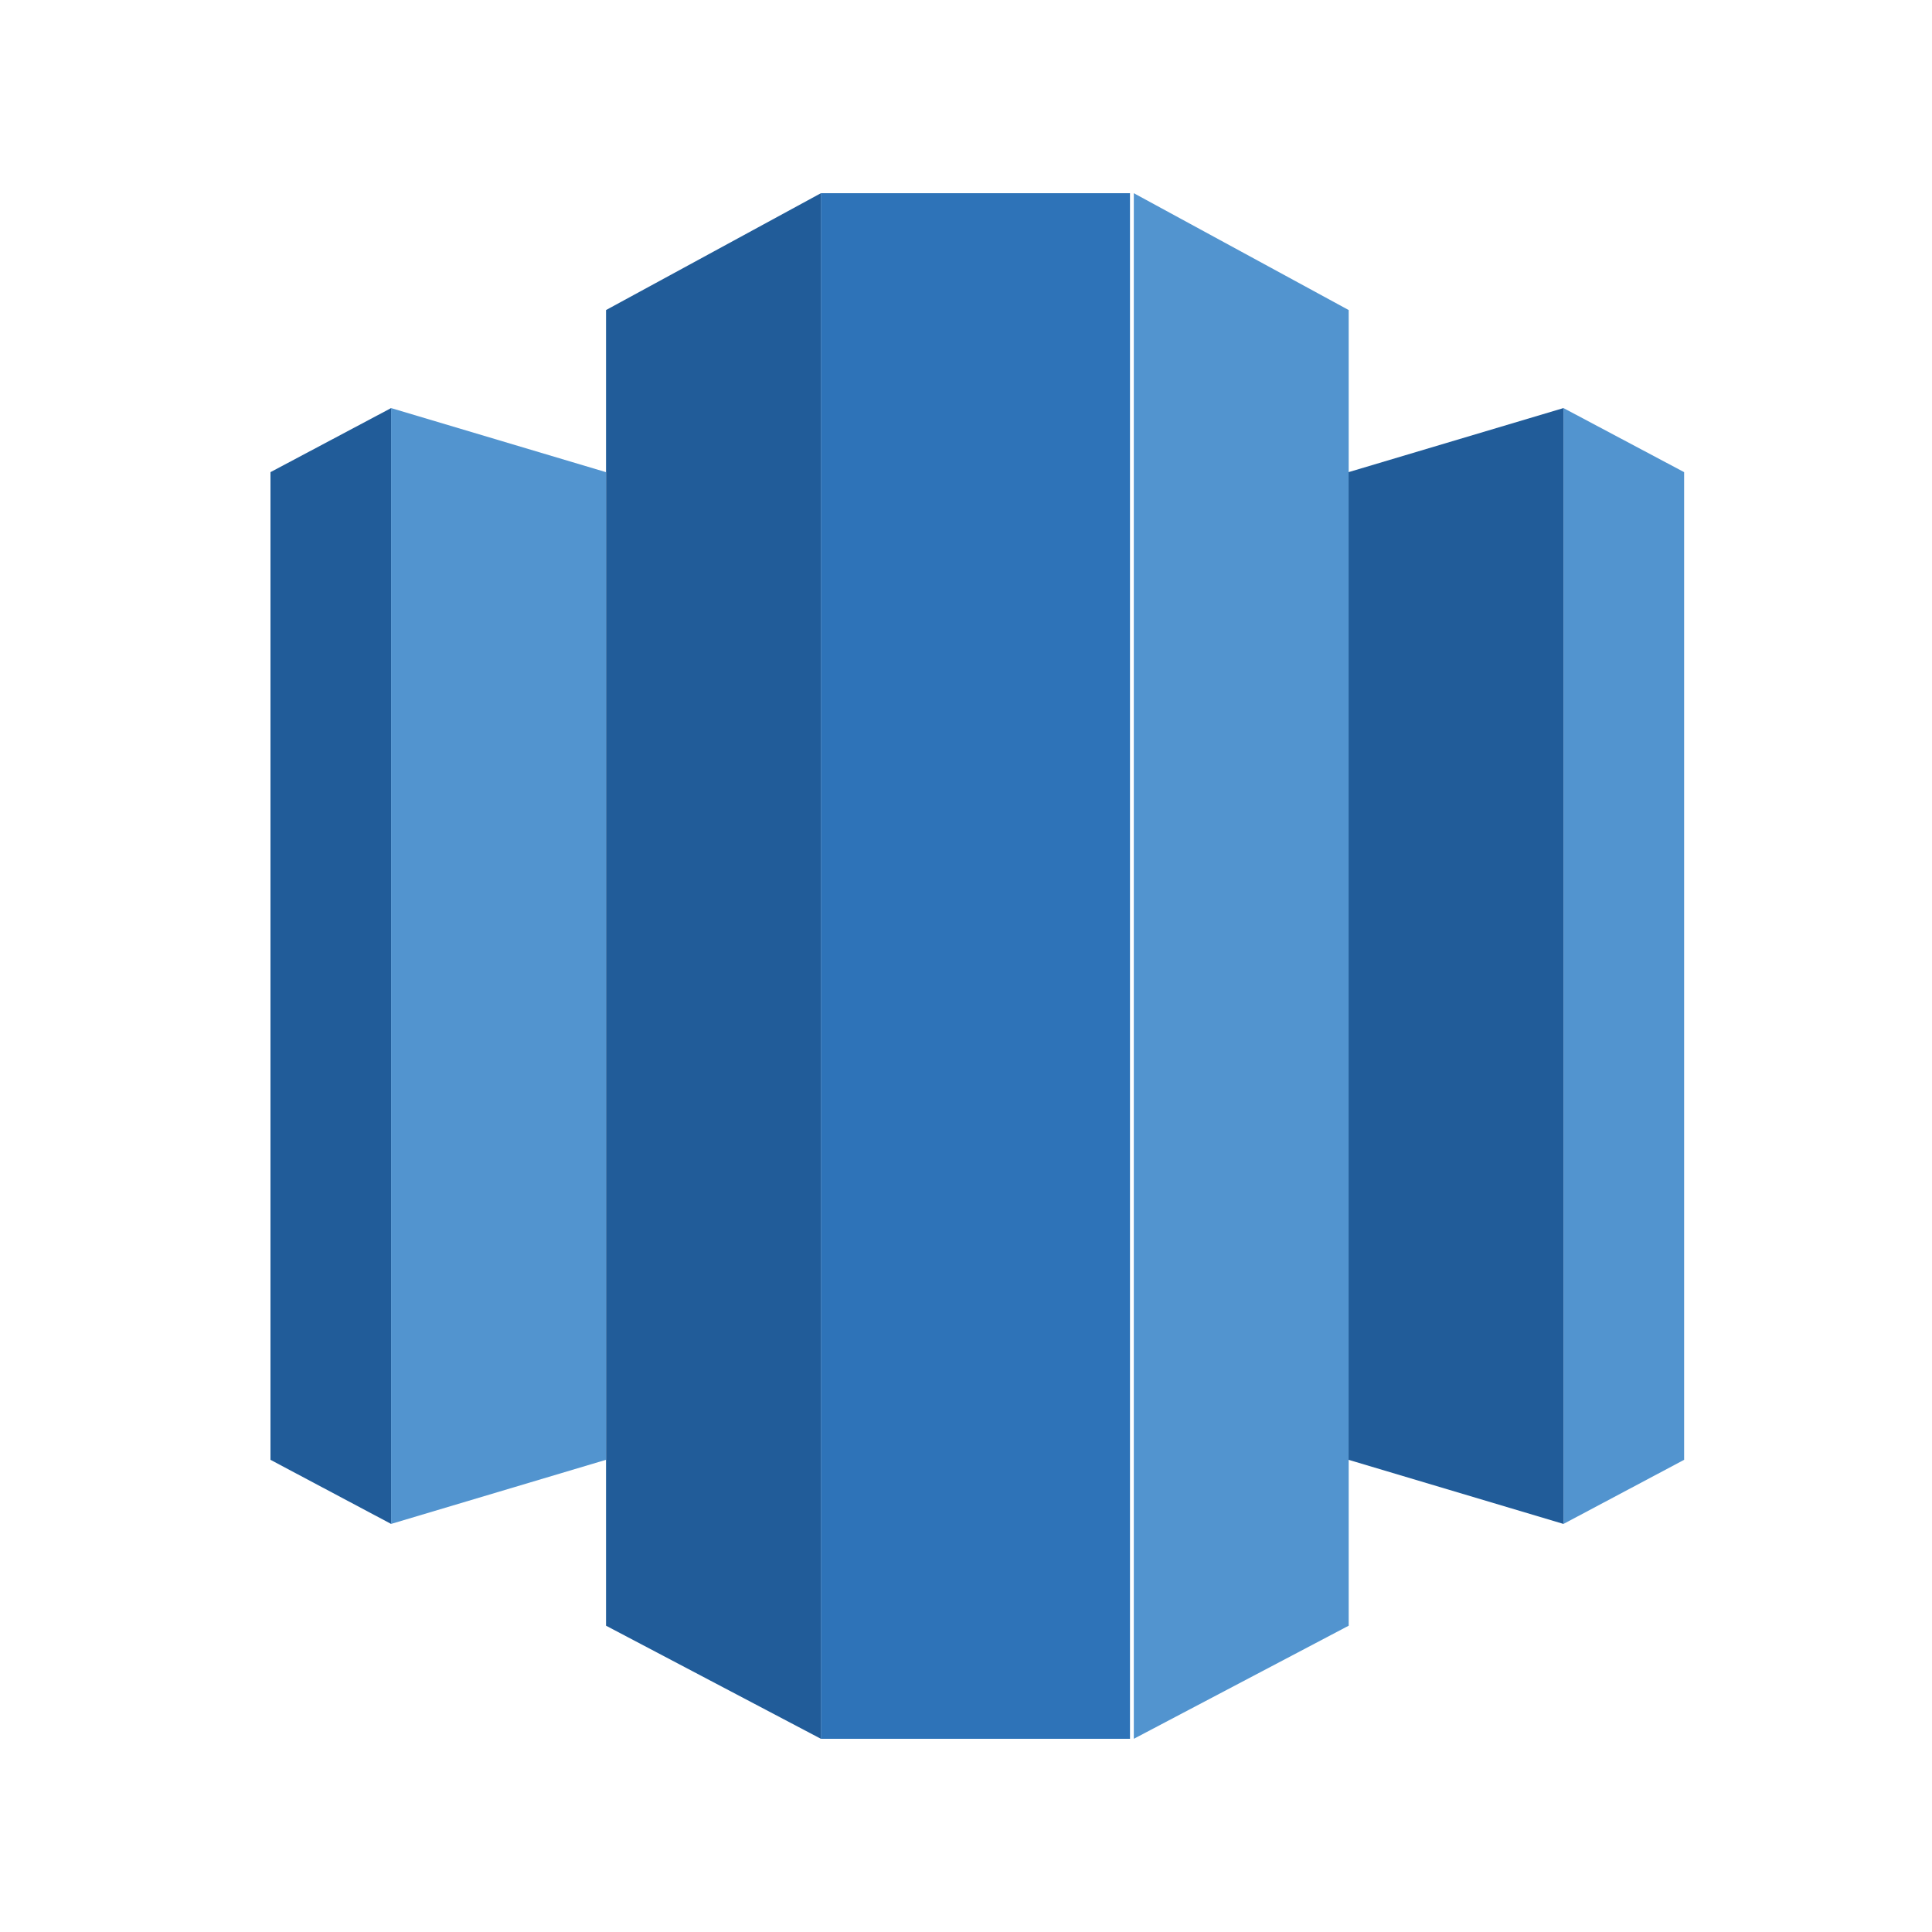
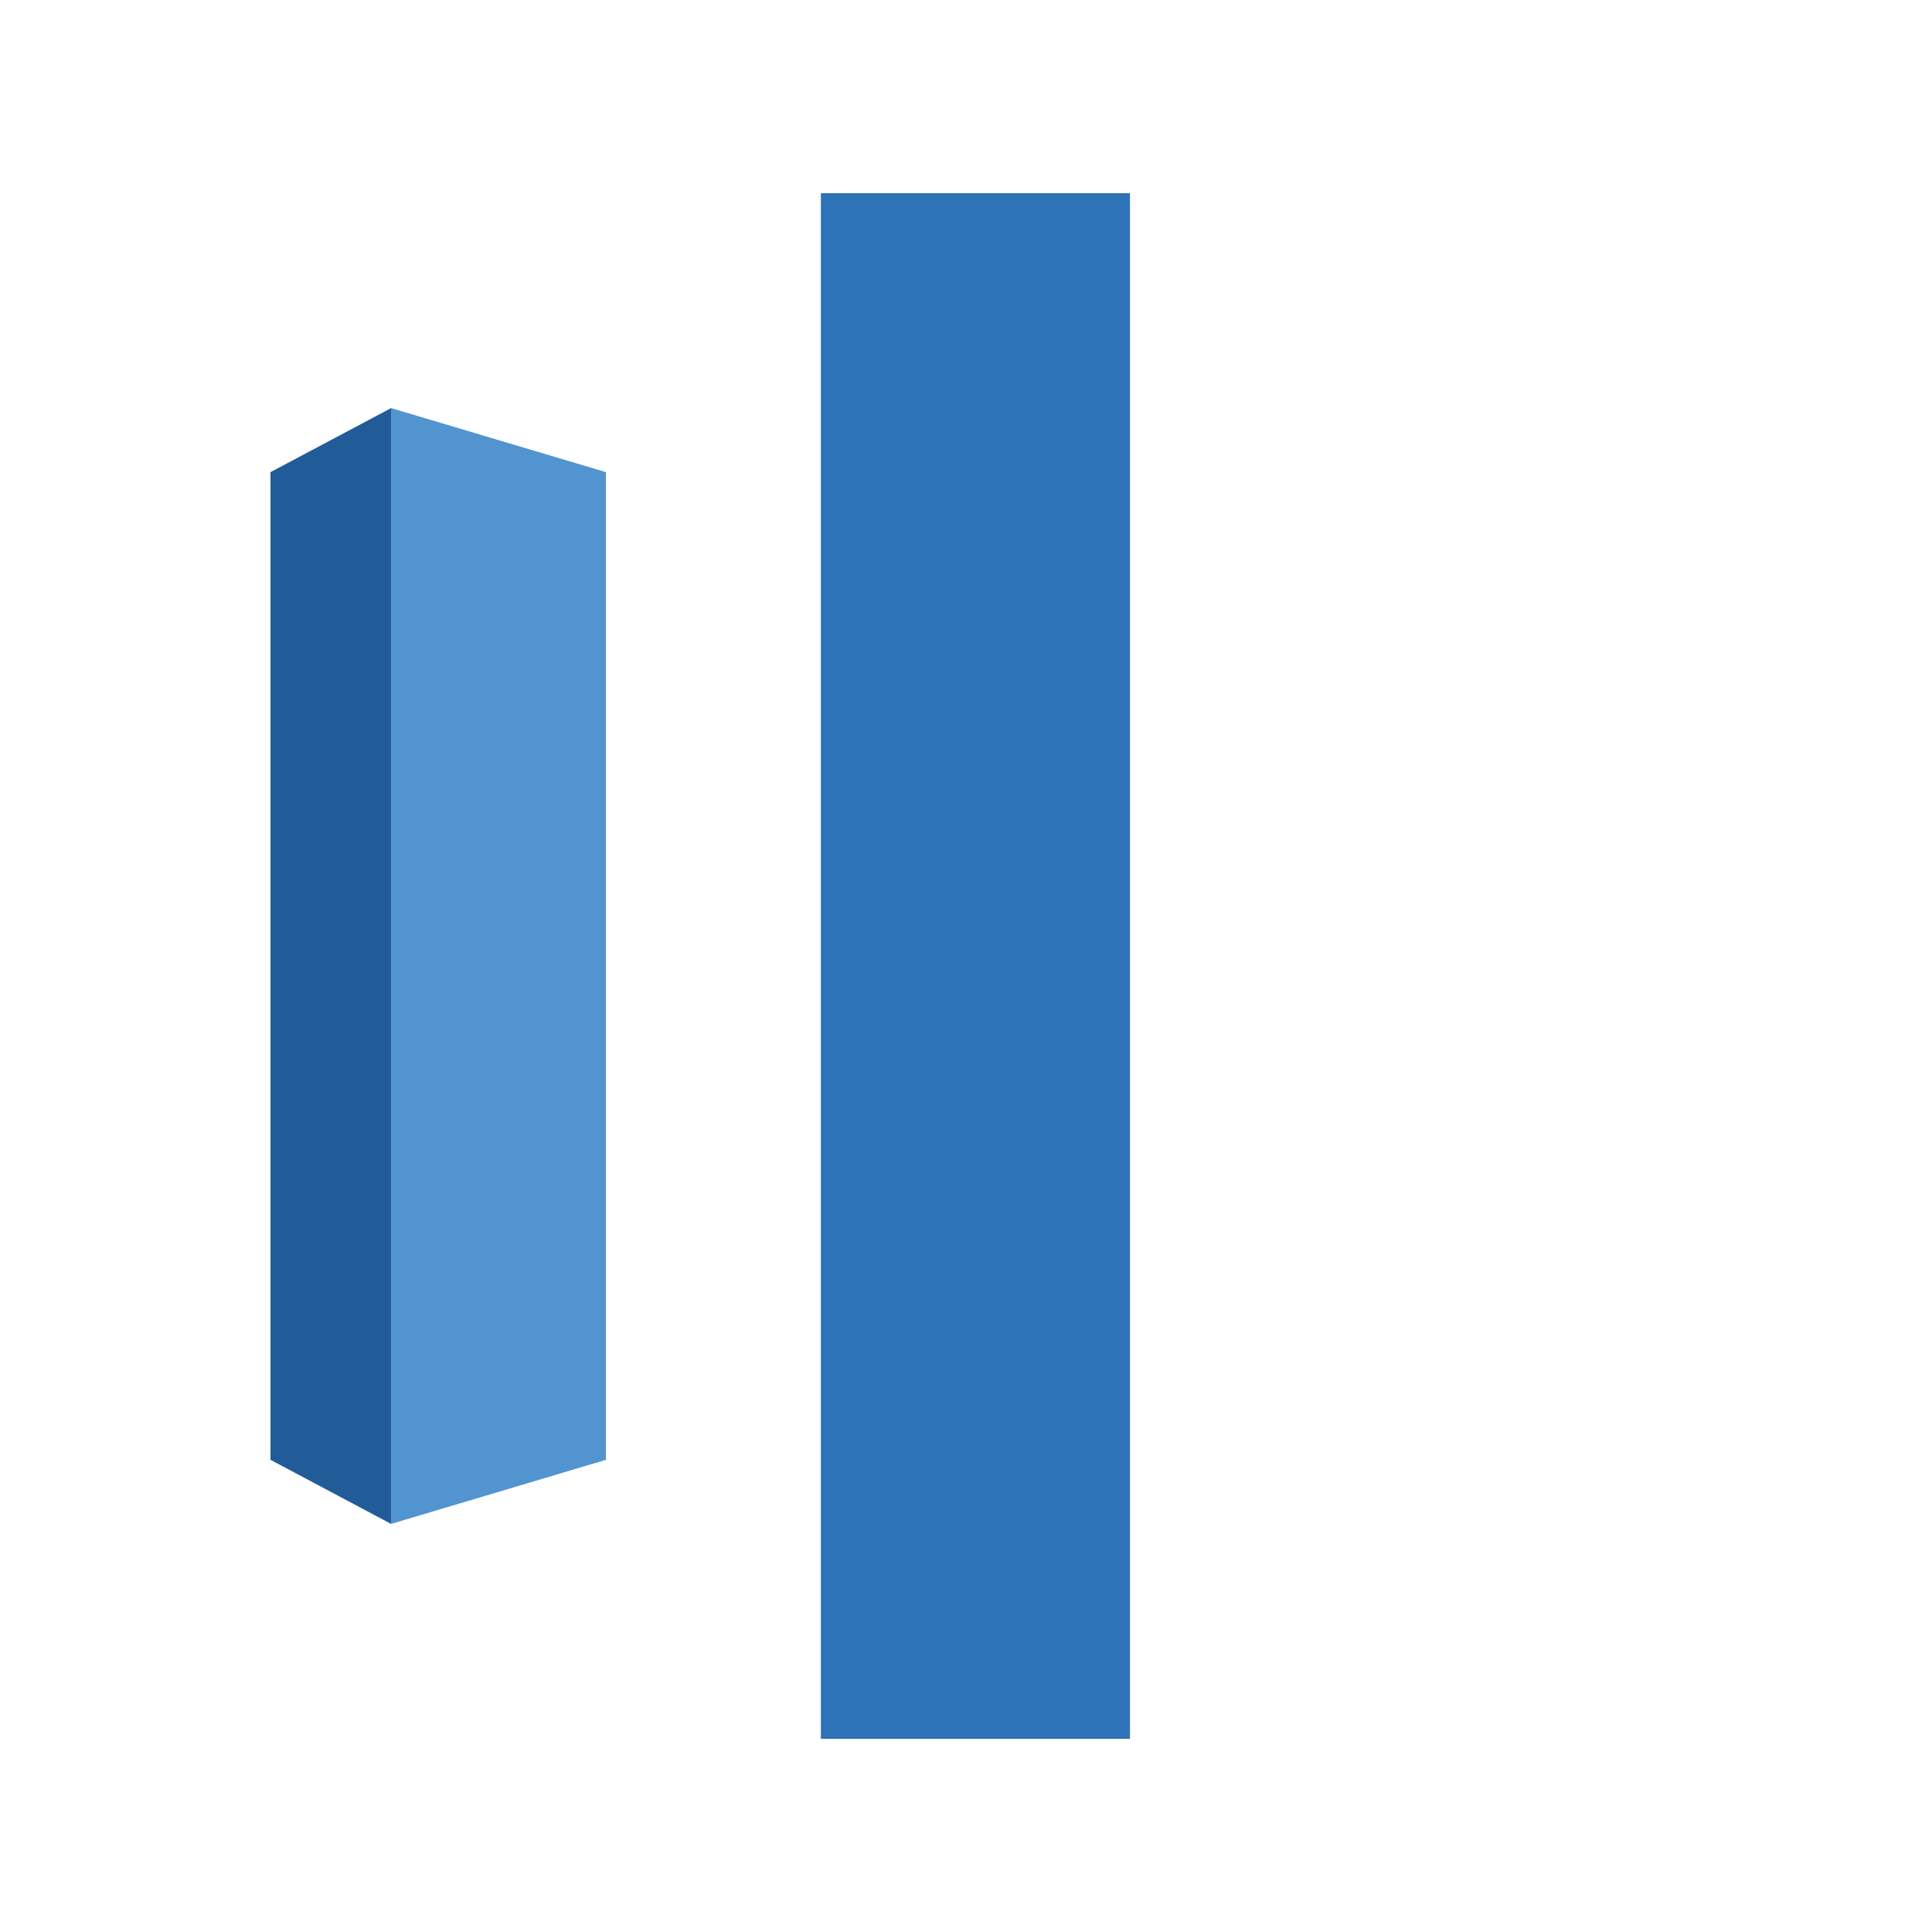
<svg xmlns="http://www.w3.org/2000/svg" width="50" height="50" viewBox="0 0 50 50" fill="none">
  <path d="M29.244 5H21.244V45H29.244V5Z" fill="#2E73B8" />
-   <path d="M21.245 5L15.684 8.024V42.073L21.245 45V5Z" fill="#215C99" />
-   <path d="M29.343 5V45L34.904 42.073V8.024L29.343 5Z" fill="#5294CF" />
-   <path d="M40.463 10.561L43.585 12.219V37.78L40.463 39.439V10.561Z" fill="#5294CF" />
-   <path d="M40.462 39.439L34.901 37.78V12.219L40.462 10.561V39.439Z" fill="#215C99" />
  <path d="M7 12.219V37.78L10.122 39.439V10.561L7 12.219Z" fill="#215C99" />
  <path d="M10.121 10.561L15.682 12.219V37.78L10.121 39.439V10.561Z" fill="#5294CF" />
</svg>